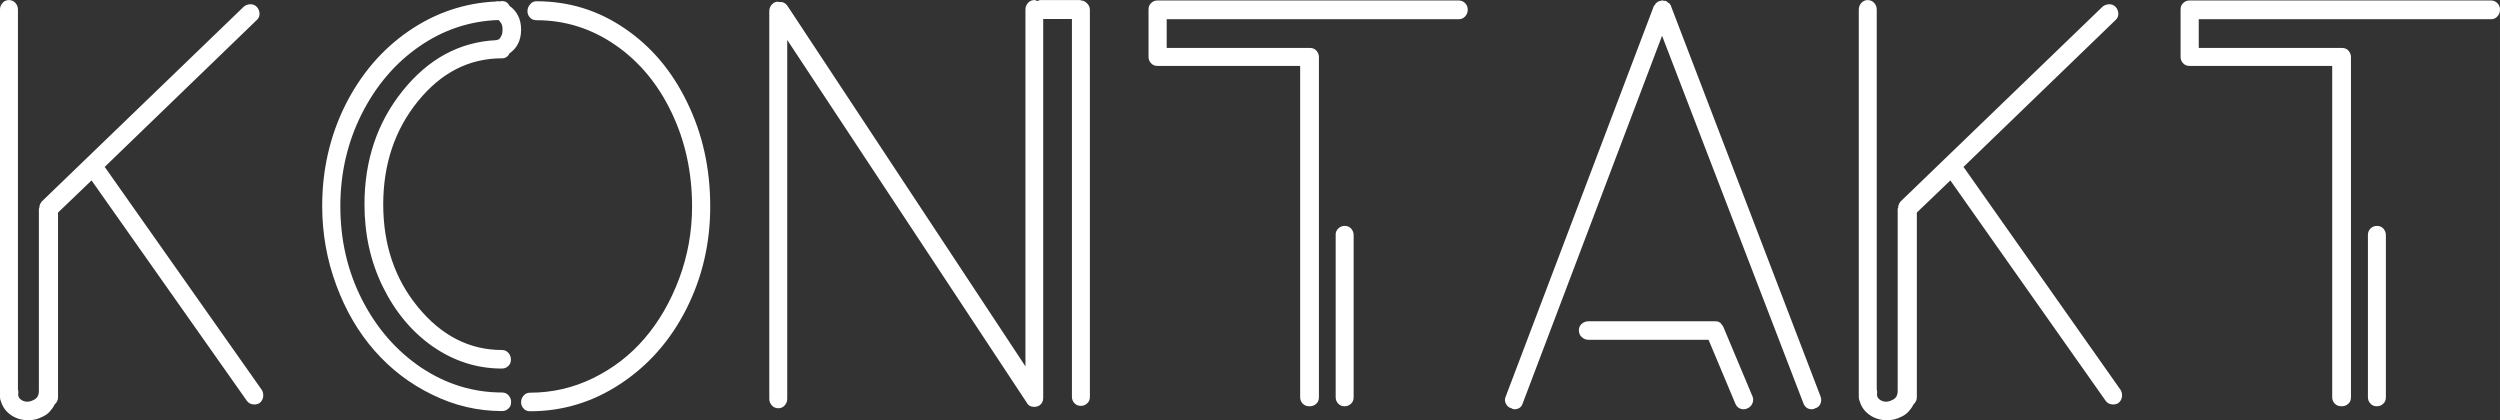
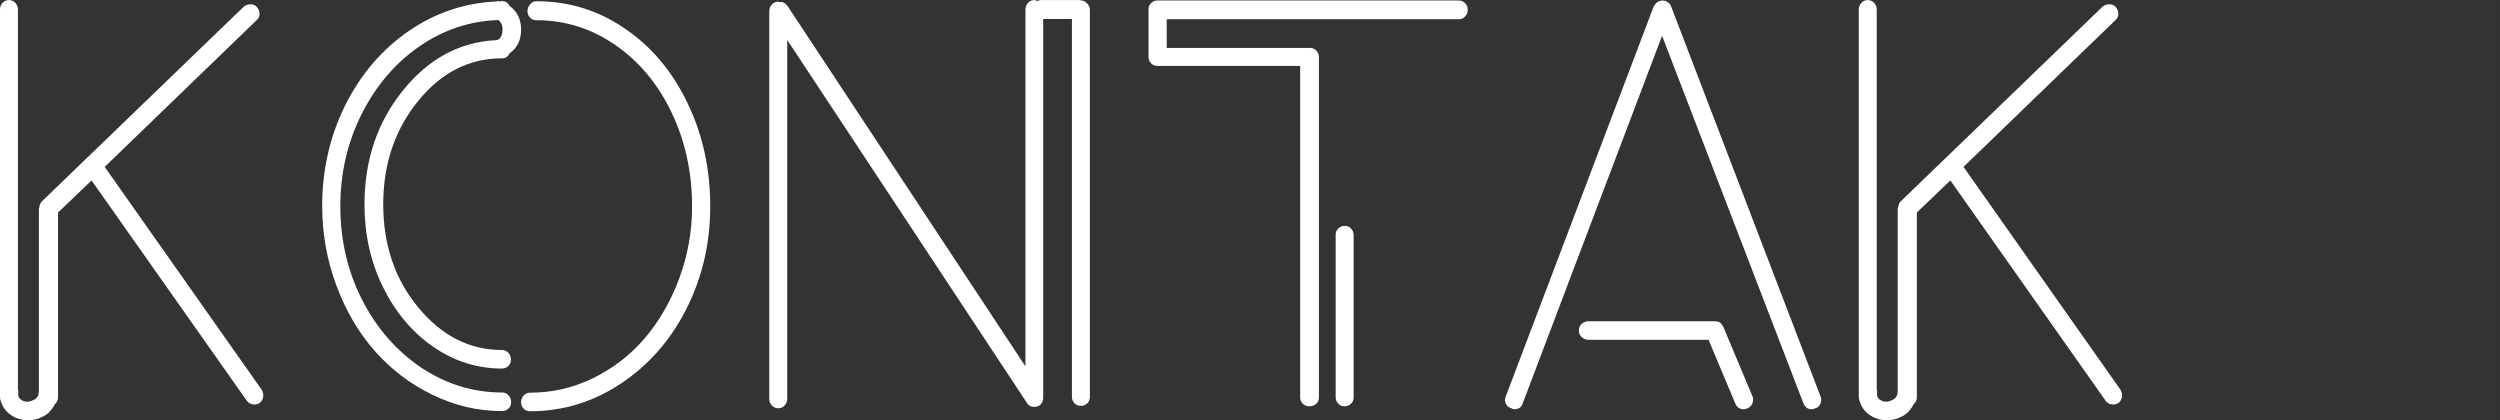
<svg xmlns="http://www.w3.org/2000/svg" version="1.1" id="svg4413" viewBox="0 0 380.809 64" height="18.062mm" width="107.473mm">
  <rect x="0" y="0" width="380.809" height="64" fill="#333333" stroke="none" />
  <defs id="defs4415" />
  <g transform="translate(-190.275,-436.134)" id="layer1">
    <g style="fill:#ffffff" id="g63" transform="matrix(3.039,0,0,3.039,456.759,-61.614)">
      <path style="fill:#ffffff" id="path65" d="m -74.56,183.34 c 0.06,0.11 0.08,0.23 0.06,0.35 -0.02,0.12 -0.08,0.22 -0.18,0.3 -0.08,0.05 -0.17,0.07 -0.26,0.07 -0.16,0 -0.29,-0.06 -0.38,-0.19 l -7.78,-11.04 -1.68,1.61 0,9.26 c 0,0.14 -0.06,0.26 -0.17,0.36 -0.06,0.13 -0.15,0.25 -0.25,0.36 -0.1,0.11 -0.23,0.2 -0.37,0.26 -0.21,0.11 -0.44,0.17 -0.7,0.17 -0.35,0 -0.66,-0.1 -0.91,-0.29 -0.22,-0.16 -0.38,-0.38 -0.46,-0.65 -0.03,-0.06 -0.05,-0.14 -0.05,-0.22 l 0,-19.42 c 0,-0.13 0.04,-0.24 0.13,-0.34 0.09,-0.1 0.2,-0.14 0.32,-0.14 0.12,0 0.24,0.05 0.32,0.14 0.09,0.1 0.13,0.21 0.13,0.34 l 0,19.03 c 0.02,0.06 0.02,0.12 0.02,0.17 -0.03,0.14 0.01,0.26 0.12,0.34 0.19,0.14 0.41,0.15 0.65,0.02 0.18,-0.08 0.26,-0.23 0.26,-0.46 l 0,-9.14 0.02,0 c 0,-0.13 0.04,-0.24 0.12,-0.34 l 10.13,-9.77 c 0.1,-0.08 0.21,-0.12 0.34,-0.12 0.13,0 0.24,0.05 0.32,0.14 0.08,0.09 0.13,0.21 0.13,0.34 0,0.13 -0.05,0.23 -0.14,0.31 l -7.63,7.37 c 0.03,0.02 0.05,0.03 0.05,0.05 l 7.84,11.13 z" class="st0" />
      <path style="fill:#ffffff" id="path67" d="m -62.53,166.71 c -1.65,0 -3.05,0.72 -4.21,2.15 -1.16,1.43 -1.74,3.16 -1.74,5.17 0,2.02 0.58,3.74 1.75,5.16 1.17,1.42 2.57,2.14 4.2,2.14 0.13,0 0.24,0.05 0.32,0.14 0.09,0.1 0.13,0.21 0.13,0.34 0,0.13 -0.04,0.24 -0.13,0.32 -0.09,0.09 -0.2,0.13 -0.32,0.13 -1.25,0 -2.4,-0.37 -3.46,-1.1 -1.06,-0.74 -1.89,-1.74 -2.51,-3 -0.62,-1.26 -0.92,-2.64 -0.92,-4.13 0,-2.21 0.64,-4.11 1.92,-5.7 1.28,-1.59 2.84,-2.44 4.68,-2.53 l 0.07,-0.02 c 0.03,0 0.06,-0.02 0.1,-0.05 0.03,-0.03 0.06,-0.09 0.1,-0.17 0.04,-0.08 0.05,-0.18 0.05,-0.29 0,-0.13 -0.02,-0.24 -0.07,-0.32 -0.05,-0.08 -0.1,-0.14 -0.14,-0.16 -1.44,0.05 -2.76,0.49 -3.97,1.33 -1.21,0.84 -2.17,1.97 -2.88,3.38 -0.71,1.41 -1.07,2.96 -1.07,4.62 0,1.7 0.36,3.26 1.09,4.69 0.73,1.43 1.72,2.56 2.96,3.4 1.25,0.83 2.6,1.25 4.06,1.25 0.13,0 0.24,0.05 0.32,0.14 0.09,0.1 0.13,0.21 0.13,0.34 0,0.13 -0.04,0.24 -0.13,0.32 -0.09,0.09 -0.2,0.13 -0.32,0.13 -1.22,0 -2.38,-0.27 -3.5,-0.82 -1.12,-0.54 -2.08,-1.28 -2.89,-2.2 -0.81,-0.92 -1.45,-2.01 -1.92,-3.28 -0.47,-1.26 -0.71,-2.59 -0.71,-3.98 0,-1.82 0.39,-3.51 1.16,-5.06 0.78,-1.55 1.84,-2.79 3.18,-3.71 1.34,-0.92 2.81,-1.41 4.39,-1.48 0.05,-0.02 0.08,-0.02 0.08,-0.02 0.01,0 0.02,0.01 0.04,0.02 0.02,0 0.04,0 0.08,-0.01 0.04,-0.01 0.07,-0.01 0.08,-0.01 0.18,0 0.3,0.08 0.38,0.24 0.38,0.27 0.58,0.67 0.58,1.19 0,0.52 -0.19,0.92 -0.58,1.19 -0.08,0.17 -0.21,0.25 -0.38,0.25 z m 1.73,-2.86 c 1.62,0 3.09,0.45 4.42,1.36 1.33,0.9 2.38,2.14 3.14,3.72 0.77,1.58 1.15,3.31 1.15,5.2 0,1.86 -0.4,3.57 -1.2,5.15 -0.8,1.58 -1.9,2.82 -3.29,3.74 -1.39,0.92 -2.9,1.38 -4.54,1.38 -0.13,0 -0.24,-0.04 -0.32,-0.13 -0.09,-0.09 -0.13,-0.2 -0.13,-0.32 0,-0.13 0.04,-0.24 0.13,-0.34 0.09,-0.1 0.2,-0.14 0.32,-0.14 1.1,0 2.16,-0.24 3.16,-0.73 1,-0.49 1.86,-1.15 2.58,-1.99 0.72,-0.84 1.3,-1.84 1.73,-2.99 0.43,-1.15 0.65,-2.36 0.65,-3.62 0,-1.71 -0.34,-3.28 -1.03,-4.72 -0.69,-1.44 -1.63,-2.56 -2.82,-3.38 -1.19,-0.82 -2.51,-1.24 -3.95,-1.24 -0.13,0 -0.24,-0.04 -0.32,-0.13 -0.09,-0.09 -0.13,-0.2 -0.13,-0.32 0,-0.13 0.04,-0.24 0.13,-0.34 0.08,-0.11 0.19,-0.16 0.32,-0.16 z" class="st0" />
      <path style="fill:#ffffff" id="path69" d="m -33.52,163.81 c 0.08,0 0.16,0.02 0.23,0.07 0.07,0.05 0.13,0.11 0.17,0.18 0.04,0.07 0.06,0.15 0.06,0.23 l 0,19.39 c 0,0.13 -0.04,0.24 -0.13,0.32 -0.09,0.09 -0.2,0.13 -0.32,0.13 -0.12,0 -0.24,-0.04 -0.32,-0.13 -0.09,-0.09 -0.13,-0.2 -0.13,-0.32 l 0,-18.94 -1.44,0 0,18.94 0,0.05 c 0,0.16 -0.06,0.29 -0.19,0.38 -0.08,0.05 -0.17,0.07 -0.26,0.07 -0.18,0 -0.3,-0.07 -0.38,-0.22 l -12,-18.17 0,17.98 c 0,0.13 -0.04,0.24 -0.13,0.34 -0.09,0.1 -0.2,0.14 -0.32,0.14 -0.12,0 -0.24,-0.05 -0.32,-0.14 -0.09,-0.1 -0.13,-0.21 -0.13,-0.34 l 0,-19.42 c 0,-0.13 0.04,-0.24 0.13,-0.34 0.09,-0.1 0.2,-0.14 0.32,-0.14 0.02,0.02 0.03,0.02 0.05,0.02 0.18,-0.02 0.31,0.05 0.41,0.19 l 11.93,18.07 0,-17.88 c 0,-0.13 0.04,-0.24 0.13,-0.34 0.09,-0.1 0.2,-0.14 0.32,-0.14 0.05,0 0.1,0.02 0.14,0.05 0.06,-0.03 0.12,-0.05 0.17,-0.05 l 2.01,0 z" class="st0" />
      <path style="fill:#ffffff" id="path71" d="m -14.58,163.81 c 0.08,0 0.16,0.02 0.23,0.06 0.07,0.04 0.13,0.1 0.17,0.17 0.04,0.07 0.06,0.15 0.06,0.23 0,0.13 -0.04,0.24 -0.13,0.34 -0.09,0.1 -0.2,0.14 -0.32,0.14 l -14.64,0 0,1.44 7.18,0 c 0.13,0 0.24,0.04 0.32,0.13 0.08,0.09 0.13,0.2 0.13,0.32 l 0,17.06 c 0,0.13 -0.04,0.24 -0.13,0.32 -0.09,0.09 -0.2,0.13 -0.34,0.13 -0.14,0 -0.25,-0.04 -0.34,-0.13 -0.09,-0.09 -0.13,-0.2 -0.13,-0.32 l 0,-16.61 -7.15,0 c -0.13,0 -0.24,-0.04 -0.32,-0.13 -0.09,-0.09 -0.13,-0.2 -0.13,-0.32 l 0,-2.38 c 0,-0.13 0.04,-0.24 0.13,-0.32 0.09,-0.09 0.2,-0.13 0.32,-0.13 l 15.09,0 z m -6.03,11.43 c 0.09,-0.09 0.2,-0.13 0.32,-0.13 0.13,0 0.24,0.04 0.32,0.13 0.08,0.09 0.13,0.2 0.13,0.32 l 0,8.14 c 0,0.13 -0.04,0.24 -0.13,0.32 -0.09,0.09 -0.2,0.13 -0.32,0.13 -0.13,0 -0.24,-0.04 -0.32,-0.13 -0.09,-0.09 -0.13,-0.2 -0.13,-0.32 l 0,-8.14 c -0.01,-0.12 0.04,-0.23 0.13,-0.32 z" class="st0" />
      <path style="fill:#ffffff" id="path73" d="m 3.56,183.65 c 0.05,0.13 0.05,0.25 0,0.37 -0.05,0.12 -0.14,0.2 -0.26,0.23 -0.05,0.03 -0.1,0.05 -0.17,0.05 -0.21,0 -0.35,-0.1 -0.43,-0.31 l -7.08,-18.41 -6.98,18.41 c -0.06,0.21 -0.21,0.31 -0.43,0.31 -0.05,0 -0.1,-0.02 -0.14,-0.05 -0.13,-0.03 -0.22,-0.11 -0.28,-0.23 -0.06,-0.12 -0.06,-0.24 -0.01,-0.35 l 7.42,-19.56 0,-0.02 c 0.02,-0.02 0.04,-0.04 0.07,-0.07 0.02,-0.05 0.03,-0.07 0.04,-0.07 0.01,0 0.03,-0.02 0.06,-0.05 0.05,-0.03 0.08,-0.05 0.1,-0.05 l 0.05,-0.02 0.02,0 c 0.05,-0.02 0.08,-0.02 0.1,-0.02 0.02,0 0.05,0.01 0.1,0.02 l 0.02,0 0.05,0 c 0,0.02 0.01,0.02 0.02,0.02 0.02,0 0.04,0.02 0.07,0.05 l 0.02,0.02 0.05,0.02 c 0.06,0.08 0.1,0.13 0.1,0.14 l 0,0.02 7.49,19.55 z m -4.87,-3.48 1.46,3.48 c 0.05,0.11 0.05,0.23 0,0.35 -0.05,0.12 -0.13,0.2 -0.24,0.25 -0.06,0.03 -0.13,0.05 -0.19,0.05 -0.21,0 -0.35,-0.1 -0.43,-0.29 l -1.34,-3.19 -6.02,0 c -0.13,0 -0.24,-0.05 -0.34,-0.14 -0.1,-0.09 -0.14,-0.21 -0.14,-0.34 0,-0.13 0.05,-0.24 0.14,-0.32 0.09,-0.08 0.21,-0.13 0.34,-0.13 l 6.34,0 c 0.06,0 0.12,0.01 0.17,0.02 0.03,0.02 0.07,0.04 0.12,0.07 0,0.02 0,0.02 0.01,0.02 0.01,0 0.01,0.01 0.01,0.02 0.04,0.04 0.08,0.09 0.11,0.15 z" class="st0" />
      <path style="fill:#ffffff" id="path75" d="m 18.61,183.34 c 0.06,0.11 0.08,0.23 0.06,0.35 -0.02,0.12 -0.08,0.22 -0.18,0.3 -0.08,0.05 -0.17,0.07 -0.26,0.07 -0.16,0 -0.29,-0.06 -0.38,-0.19 l -7.78,-11.04 -1.68,1.61 0,9.26 c 0,0.14 -0.06,0.26 -0.17,0.36 -0.06,0.13 -0.15,0.25 -0.25,0.36 -0.1,0.11 -0.23,0.2 -0.37,0.26 -0.21,0.11 -0.44,0.17 -0.7,0.17 -0.35,0 -0.66,-0.1 -0.91,-0.29 -0.22,-0.16 -0.38,-0.38 -0.46,-0.65 -0.03,-0.06 -0.05,-0.14 -0.05,-0.22 l 0,-19.42 c 0,-0.13 0.04,-0.24 0.13,-0.34 0.09,-0.1 0.2,-0.14 0.32,-0.14 0.12,0 0.24,0.05 0.32,0.14 0.09,0.1 0.13,0.21 0.13,0.34 l 0,19.03 c 0.02,0.06 0.02,0.12 0.02,0.17 -0.03,0.14 0.01,0.26 0.12,0.34 0.19,0.14 0.41,0.15 0.65,0.02 0.18,-0.08 0.26,-0.23 0.26,-0.46 l 0,-9.14 0.02,0 c 0,-0.13 0.04,-0.24 0.12,-0.34 l 10.13,-9.77 c 0.1,-0.08 0.21,-0.12 0.34,-0.12 0.13,0 0.24,0.05 0.32,0.14 0.08,0.09 0.13,0.21 0.13,0.34 0,0.13 -0.05,0.23 -0.14,0.31 l -7.63,7.37 c 0.03,0.02 0.05,0.03 0.05,0.05 l 7.84,11.13 z" class="st0" />
-       <path style="fill:#ffffff" id="path77" d="m 37.16,163.81 c 0.08,0 0.16,0.02 0.23,0.06 0.07,0.04 0.13,0.1 0.17,0.17 0.04,0.07 0.06,0.15 0.06,0.23 0,0.13 -0.04,0.24 -0.13,0.34 -0.09,0.1 -0.2,0.14 -0.32,0.14 l -14.65,0 0,1.44 7.18,0 c 0.13,0 0.24,0.04 0.32,0.13 0.08,0.09 0.13,0.2 0.13,0.32 l 0,17.06 c 0,0.13 -0.04,0.24 -0.13,0.32 -0.09,0.09 -0.2,0.13 -0.34,0.13 -0.14,0 -0.25,-0.04 -0.34,-0.13 -0.09,-0.09 -0.13,-0.2 -0.13,-0.32 l 0,-16.61 -7.15,0 c -0.13,0 -0.24,-0.04 -0.32,-0.13 -0.09,-0.09 -0.13,-0.2 -0.13,-0.32 l 0,-2.38 c 0,-0.13 0.04,-0.24 0.13,-0.32 0.09,-0.09 0.2,-0.13 0.32,-0.13 l 15.1,0 z m -6.03,11.43 c 0.09,-0.09 0.2,-0.13 0.32,-0.13 0.13,0 0.24,0.04 0.32,0.13 0.08,0.09 0.13,0.2 0.13,0.32 l 0,8.14 c 0,0.13 -0.04,0.24 -0.13,0.32 -0.09,0.09 -0.2,0.13 -0.32,0.13 -0.13,0 -0.24,-0.04 -0.32,-0.13 C 31.04,183.93 31,183.82 31,183.7 l 0,-8.14 c 0,-0.12 0.04,-0.23 0.13,-0.32 z" class="st0" />
    </g>
  </g>
</svg>